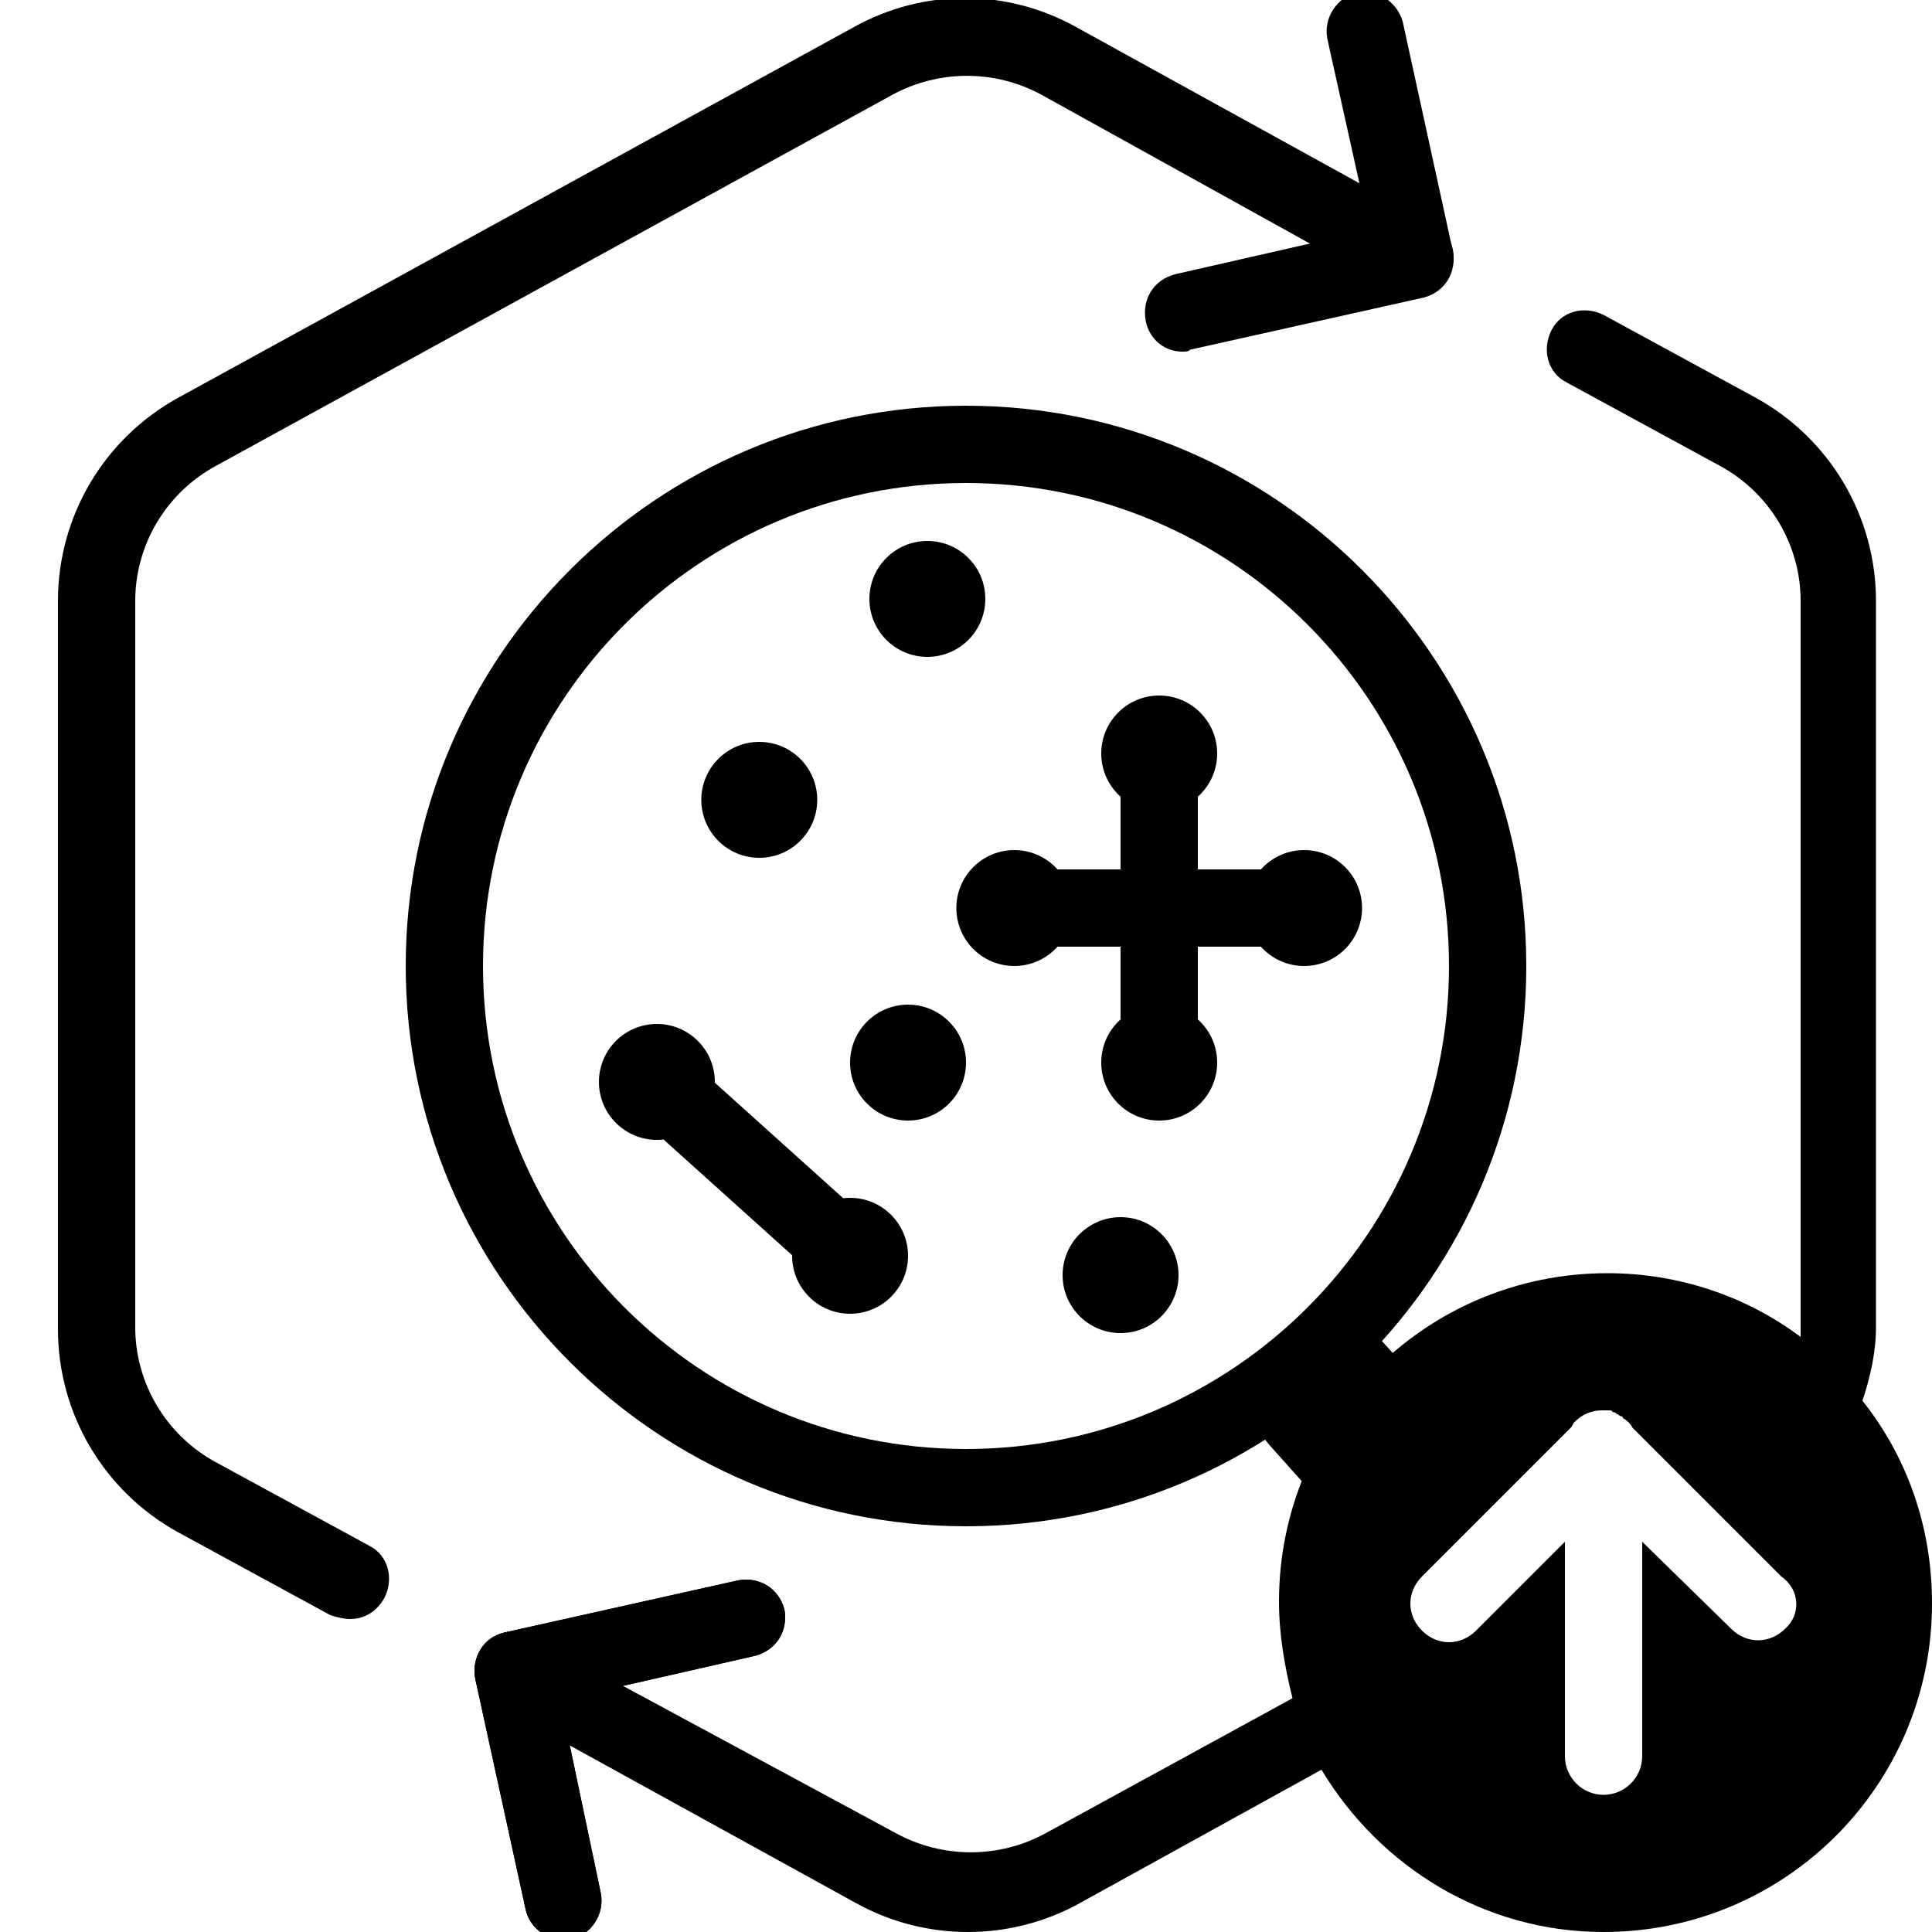
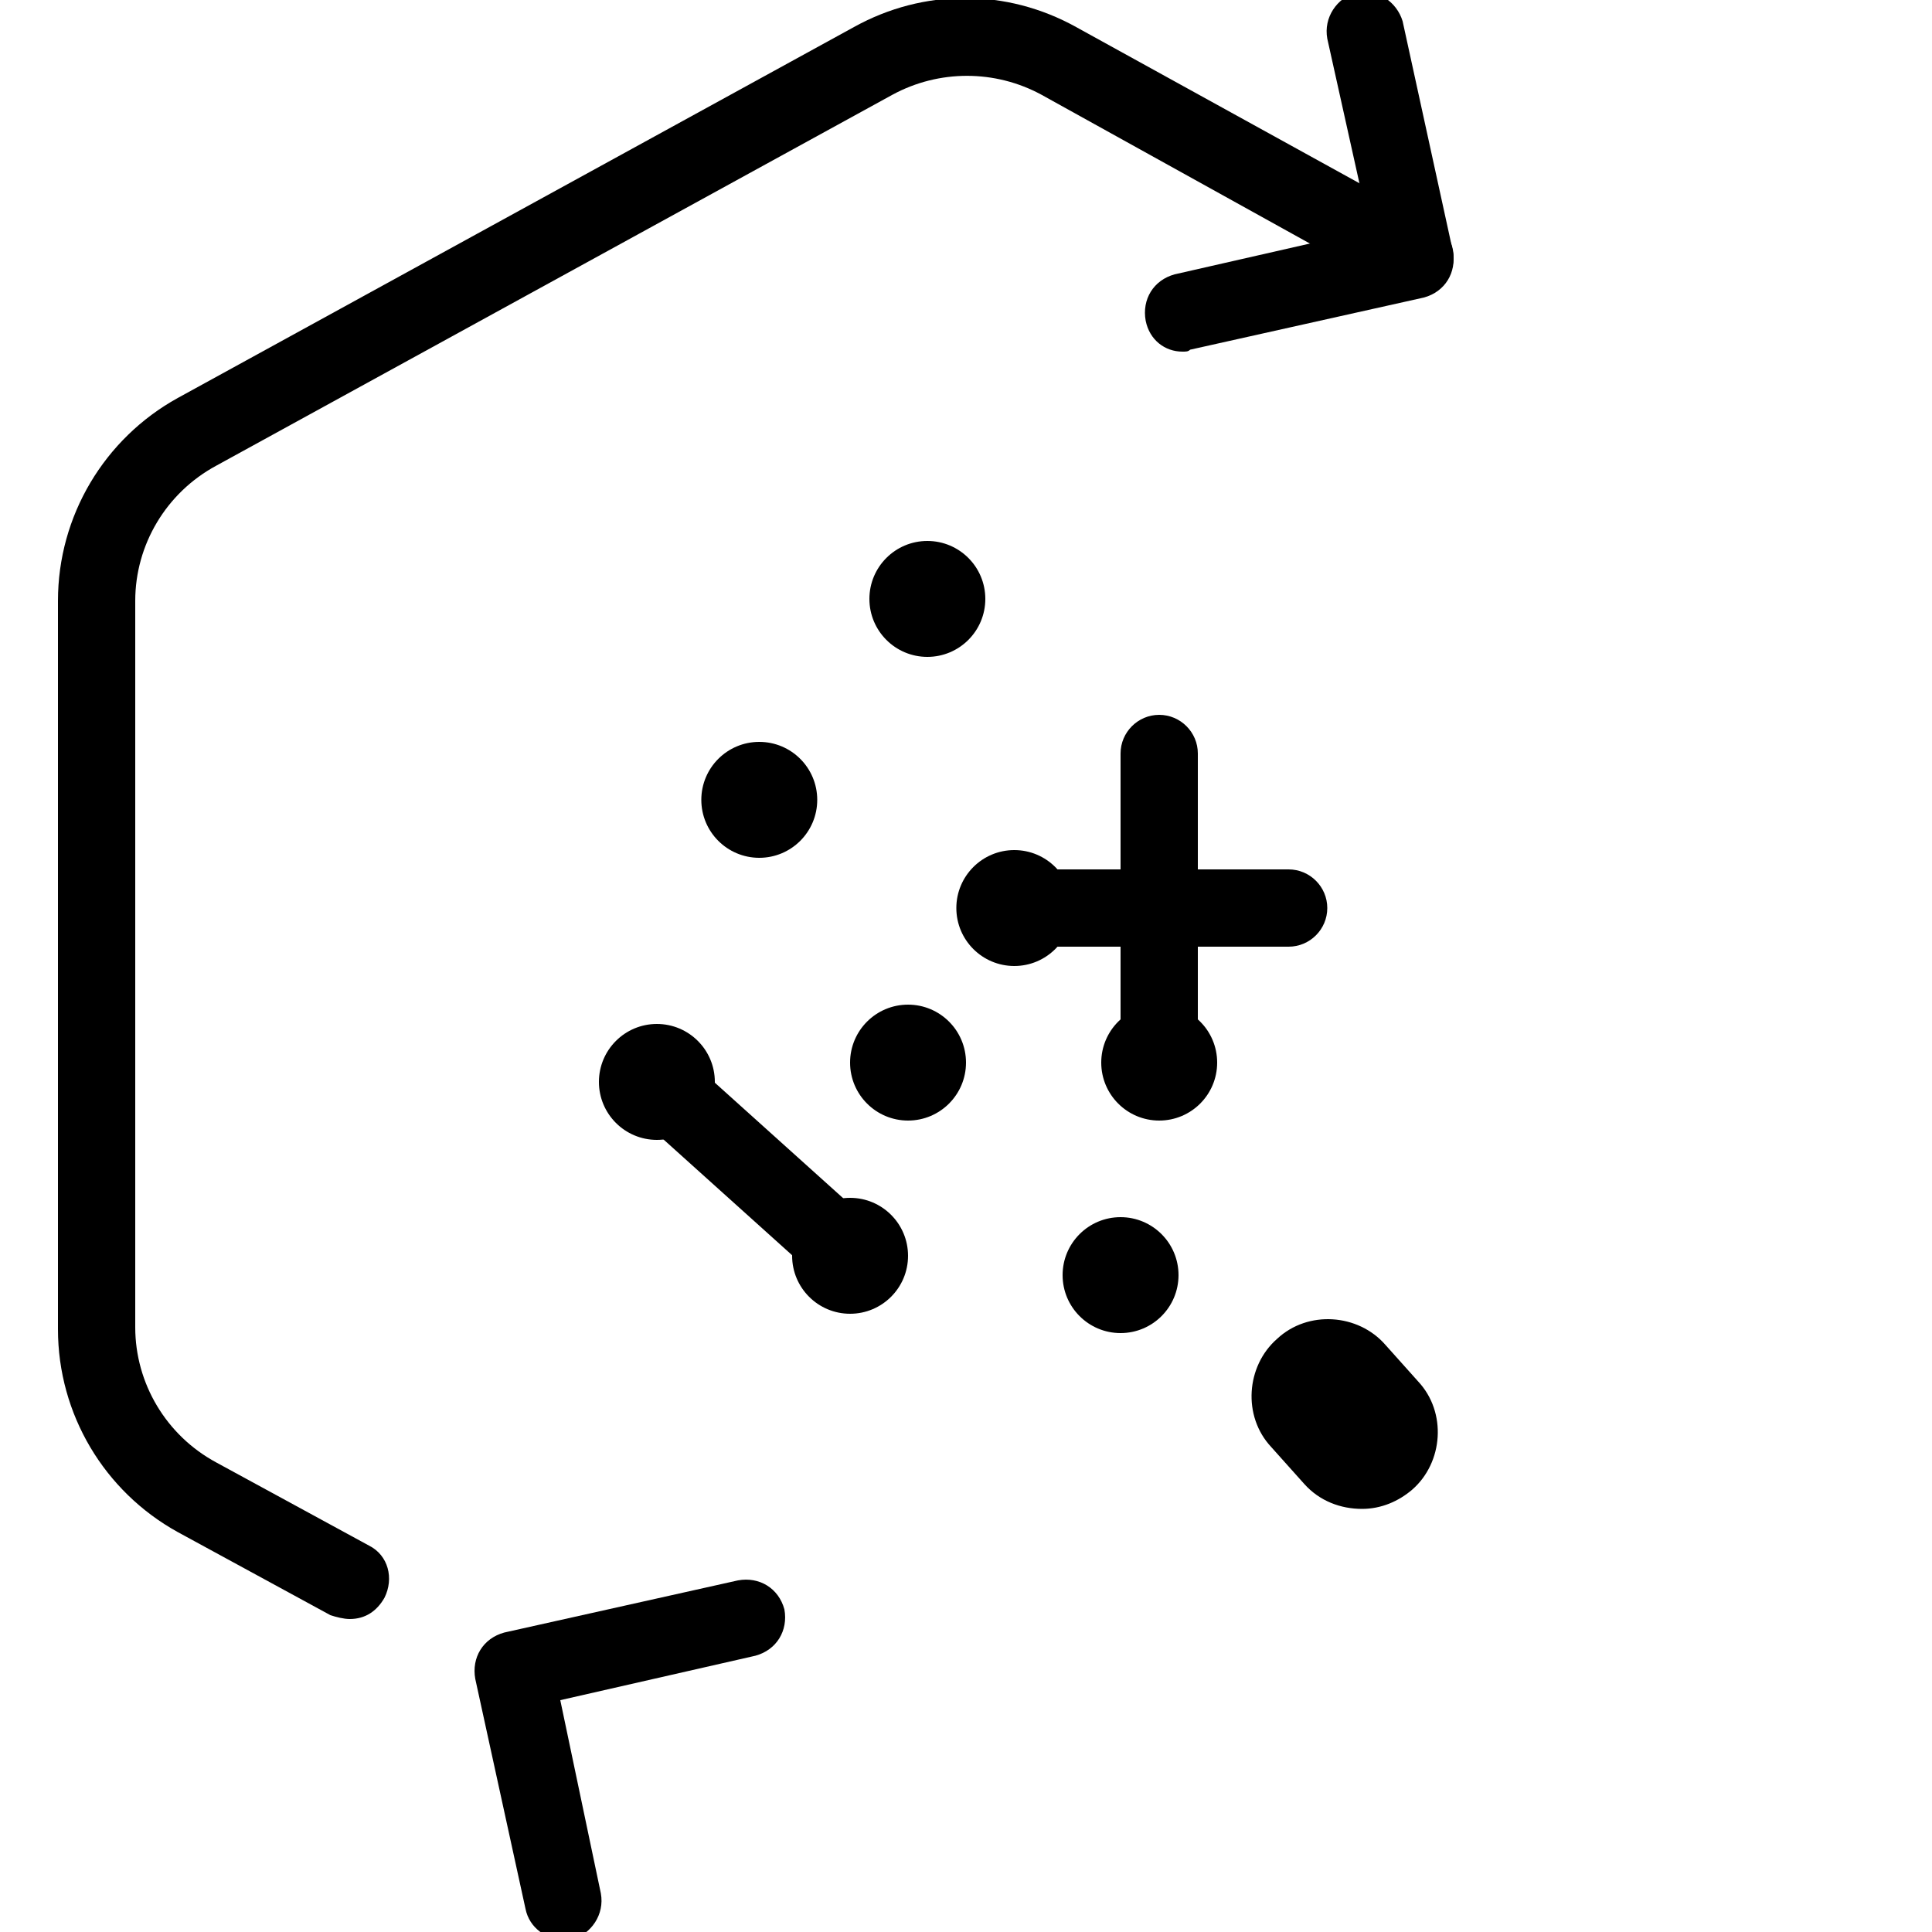
<svg xmlns="http://www.w3.org/2000/svg" version="1.1" id="Layer_1" x="0px" y="0px" viewBox="0 0 100 100" style="enable-background:new 0 0 100 100;" xml:space="preserve">
  <g id="Cycle_x5F_Hexagon">
    <path d="M61.2,18.2c-0.9,0-1.7-0.6-1.9-1.6c-0.2-1.1,0.4-2.1,1.5-2.4l10.1-2.3L68.7,2c-0.2-1.1,0.5-2.1,1.5-2.4   c1.1-0.2,2.1,0.5,2.4,1.5L75.2,13c0.2,1.1-0.4,2.1-1.5,2.4l-12.1,2.7C61.5,18.2,61.4,18.2,61.2,18.2z" />
    <g>
-       <path d="M29.2,100.4c-0.9,0-1.8-0.6-2-1.6l-2.6-11.9c-0.2-1.1,0.4-2.1,1.5-2.4l12.1-2.7c1.1-0.2,2.1,0.4,2.4,1.5    c0.2,1.1-0.4,2.1-1.5,2.4L29,88l2.1,10c0.2,1.1-0.5,2.1-1.5,2.4C29.5,100.4,29.4,100.4,29.2,100.4z" />
-     </g>
+       </g>
    <path d="M29.2,100.4c-0.9,0-1.8-0.6-2-1.6l-2.6-11.9c-0.2-1.1,0.4-2.1,1.5-2.4l12.1-2.7c1.1-0.2,2.1,0.4,2.4,1.5   c0.2,1.1-0.4,2.1-1.5,2.4L29,88l2.1,10c0.2,1.1-0.5,2.1-1.5,2.4C29.5,100.4,29.4,100.4,29.2,100.4z" />
    <path d="M18.1,83.8c-0.3,0-0.7-0.1-1-0.2l-7.9-4.3C5.4,77.2,3,73.2,3,68.8V31.1c0-4.4,2.4-8.4,6.2-10.5l35-19.2c3.6-2,7.9-2,11.5,0   l18.5,10.2c1,0.5,1.3,1.7,0.8,2.7s-1.7,1.3-2.7,0.8L53.9,4.9c-2.4-1.3-5.3-1.3-7.7,0l-35,19.2c-2.6,1.4-4.2,4.1-4.2,7v37.6   c0,2.9,1.6,5.6,4.2,7l7.9,4.3c1,0.5,1.3,1.7,0.8,2.7C19.5,83.4,18.9,83.8,18.1,83.8z" />
-     <path d="M96.4,72.5c0.4-1.2,0.7-2.5,0.7-3.8V31.1c0-4.4-2.4-8.4-6.2-10.5L83,16.3c-1-0.5-2.2-0.2-2.7,0.8s-0.2,2.2,0.8,2.7l7.9,4.3   c2.6,1.4,4.2,4.1,4.2,7v37.6c0,0.2,0,0.4,0,0.5c-2.8-2.1-6.3-3.3-10-3.3c-9.4,0-17,7.6-17,17c0,1.7,0.3,3.4,0.7,5l-12.8,7   c-2.4,1.3-5.3,1.3-7.7,0L27.5,84.7c-1-0.5-2.2-0.2-2.7,0.8s-0.2,2.2,0.8,2.7l18.7,10.3c1.8,1,3.8,1.5,5.8,1.5s4-0.5,5.8-1.5   l12.5-6.9c3,5,8.4,8.4,14.6,8.4c9.4,0,17-7.6,17-17C100,79,98.7,75.4,96.4,72.5z M92.4,84.3c-0.4,0.4-0.9,0.6-1.4,0.6   s-1-0.2-1.4-0.6L85,79.8v11.1c0,1.1-0.9,2-2,2s-2-0.9-2-2V79.8l-4.6,4.6C76,84.8,75.5,85,75,85s-1-0.2-1.4-0.6   c-0.8-0.8-0.8-2,0-2.8l7.7-7.7c0.1-0.1,0.1-0.2,0.2-0.3c0.4-0.4,0.9-0.6,1.4-0.6c0.1,0,0.3,0,0.4,0s0.1,0,0.2,0.1   c0.1,0,0.1,0,0.2,0.1c0.1,0,0.1,0.1,0.2,0.1c0,0,0.1,0,0.1,0.1c0.2,0.1,0.4,0.3,0.5,0.5l7.7,7.7C93.2,82.3,93.2,83.6,92.4,84.3z" />
  </g>
  <g id="Your_Icon">
    <g id="Magnifying_Glass">
      <path d="M70.5,78.1c-1.1,0-2.2-0.4-3-1.3l-1.7-1.9c-1.5-1.6-1.3-4.2,0.3-5.6c1.6-1.5,4.2-1.3,5.6,0.3l1.7,1.9    c1.5,1.6,1.3,4.2-0.3,5.6C72.4,77.7,71.5,78.1,70.5,78.1z" />
    </g>
    <g>
      <g>
-         <path d="M50,79c-16,0-29-13-29-29s13-29,29-29s29,13,29,29S66,79,50,79z M50,25c-13.8,0-25,11.2-25,25s11.2,25,25,25     s25-11.2,25-25S63.8,25,50,25z" />
-       </g>
+         </g>
    </g>
    <circle cx="48" cy="31" r="3" />
    <circle cx="39.3" cy="41.4" r="3" />
    <circle cx="47" cy="55" r="3" />
    <circle cx="58" cy="66" r="3" />
    <path d="M60,57c-1.1,0-2-0.9-2-2V39c0-1.1,0.9-2,2-2s2,0.9,2,2v16C62,56.1,61.1,57,60,57z" />
    <path d="M66.7,49H53.3c-1.1,0-2-0.9-2-2s0.9-2,2-2h13.4c1.1,0,2,0.9,2,2S67.8,49,66.7,49z" />
-     <circle cx="60" cy="39" r="3" />
    <circle cx="60" cy="55" r="3" />
-     <circle cx="67.5" cy="47" r="3" />
    <circle cx="52.5" cy="47" r="3" />
    <circle cx="44" cy="65" r="3" />
    <circle cx="34" cy="56" r="3" />
    <path d="M44,67c-0.5,0-1-0.2-1.3-0.5l-10-9c-0.8-0.7-0.9-2-0.1-2.8c0.7-0.8,2-0.9,2.8-0.1l10,9c0.8,0.7,0.9,2,0.1,2.8   C45.1,66.8,44.5,67,44,67z" />
  </g>
</svg>